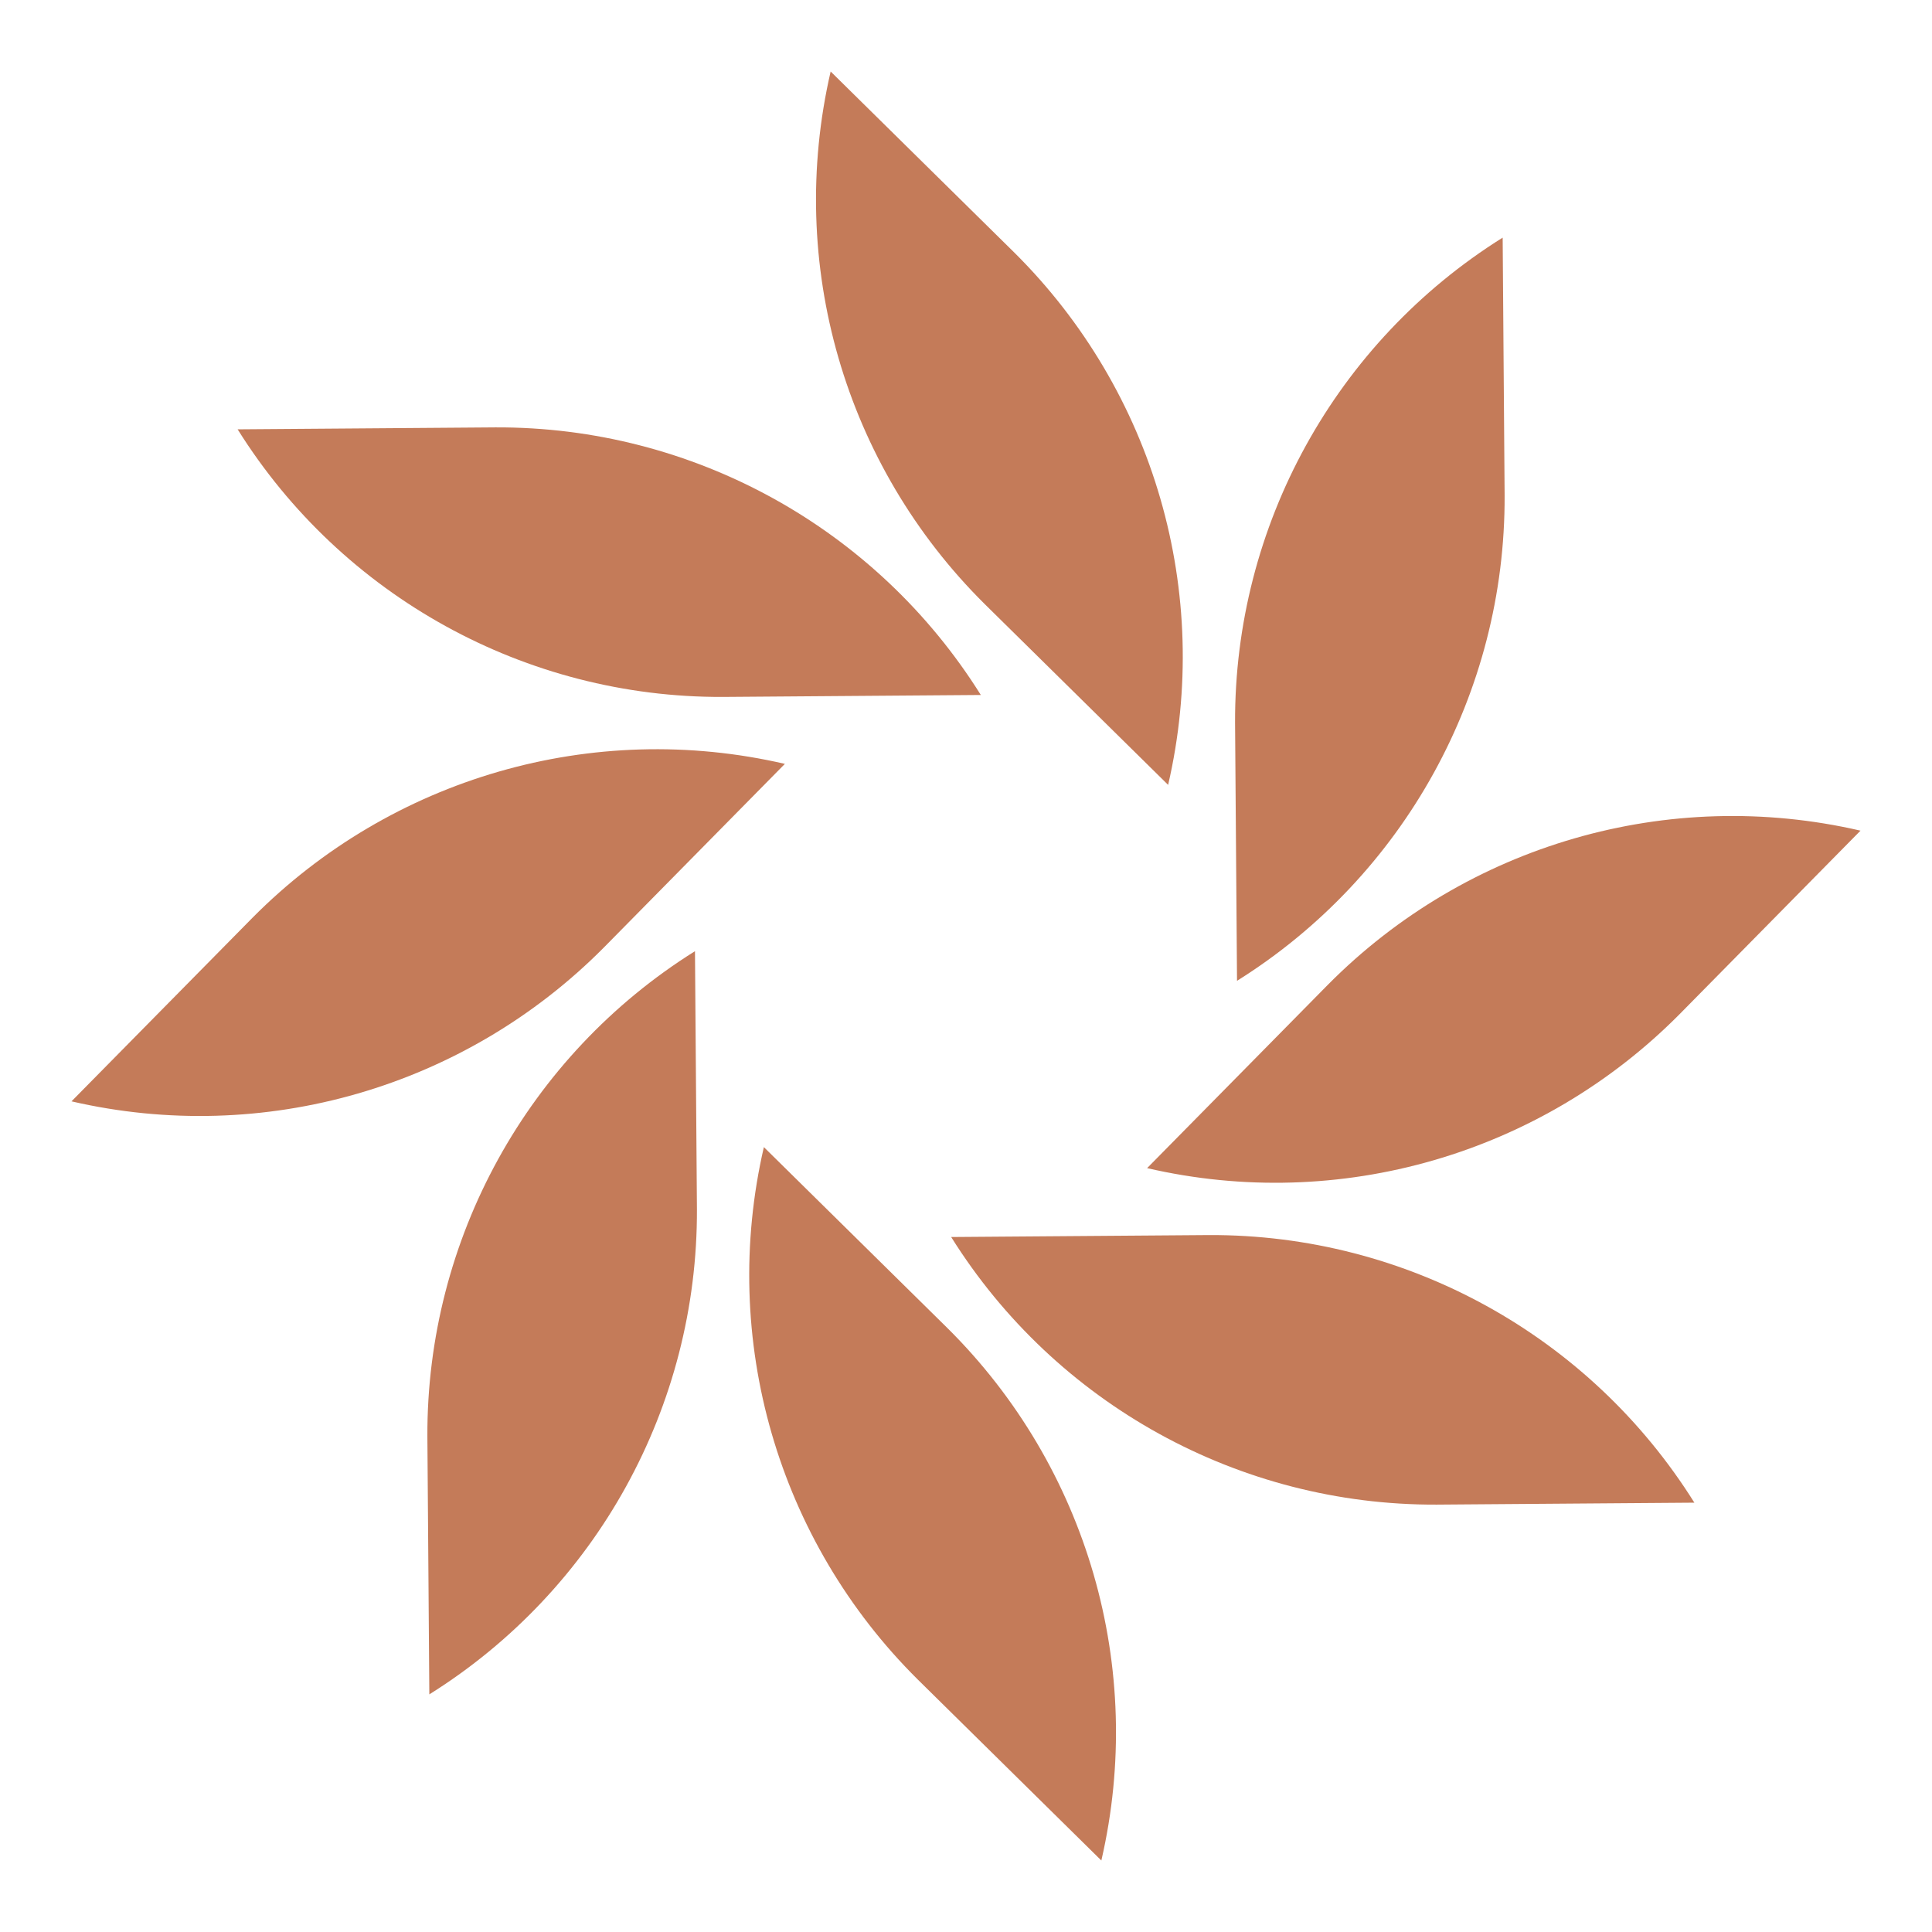
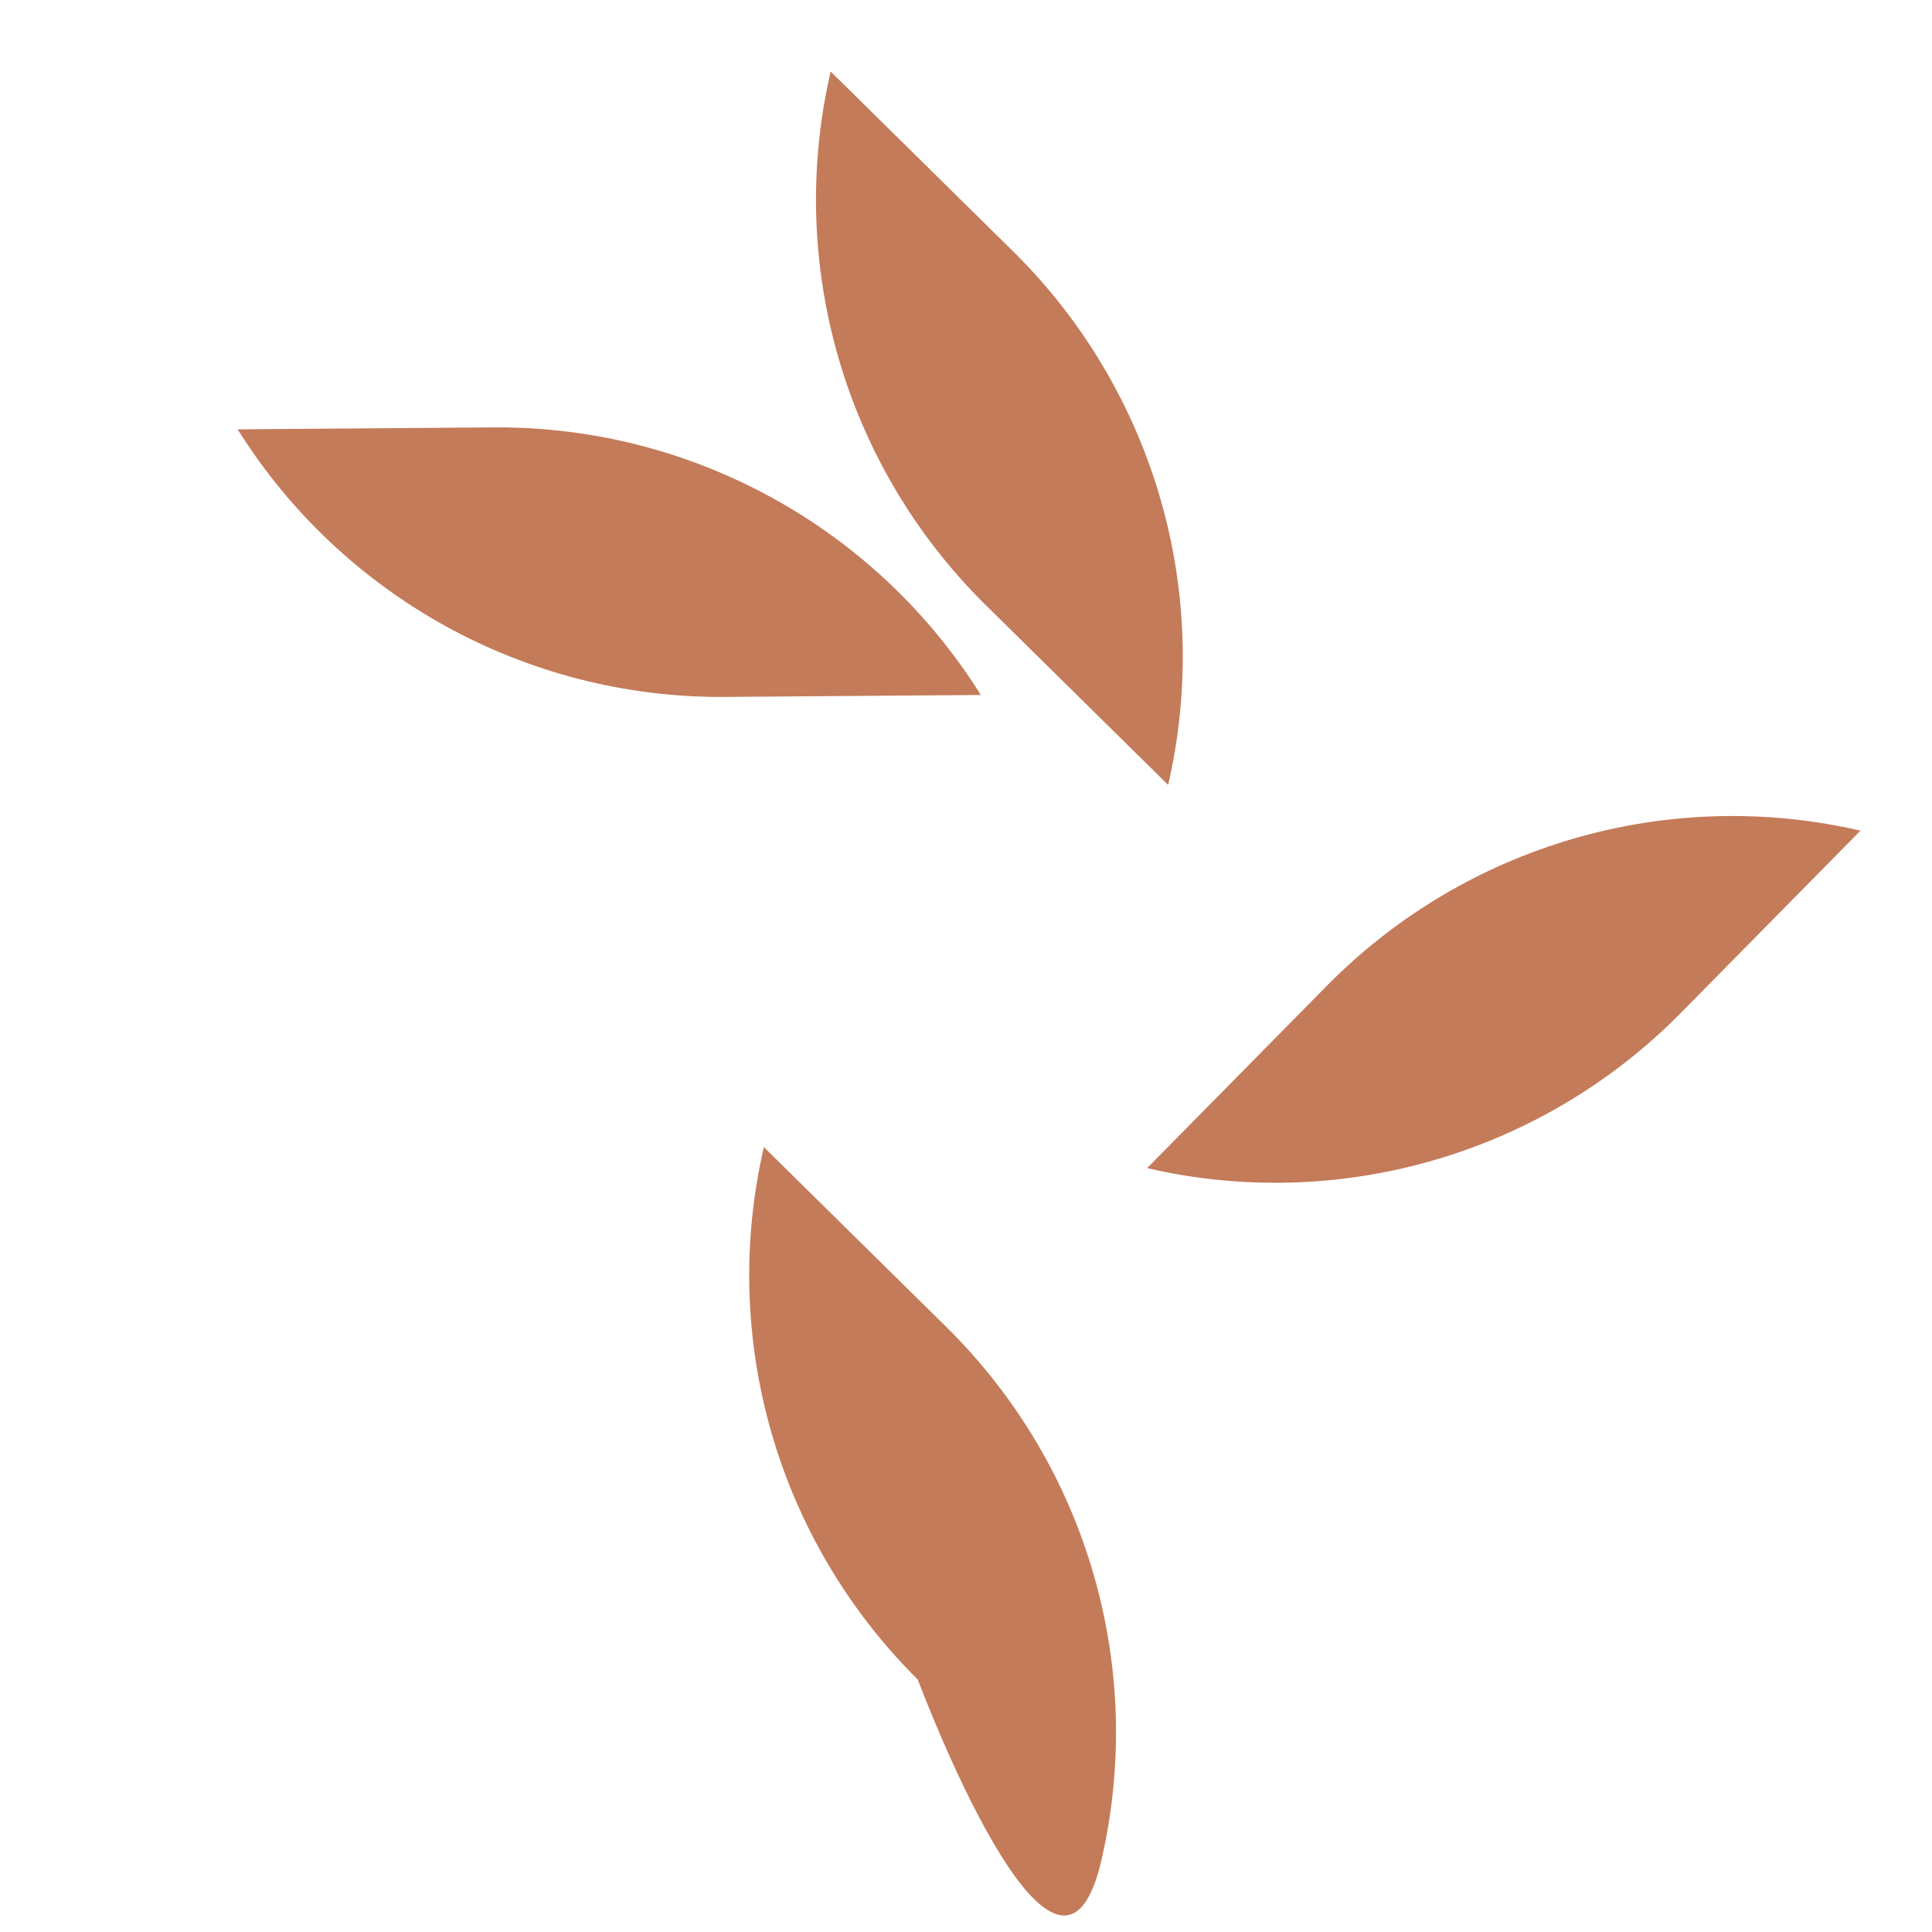
<svg xmlns="http://www.w3.org/2000/svg" version="1.1" width="118.62" height="118.62">
  <svg id="SvgjsSvg1017" data-name="Calque 1" viewBox="0 0 118.62 118.62">
    <defs>
      <style>
      .cls-1 {
        fill: none;
      }

      .cls-2 {
        fill: #c47b59;
      }
    </style>
    </defs>
-     <rect class="cls-1" width="118.62" height="118.62" />
    <g>
      <g id="SvgjsG1016" data-name="&amp;lt;Répétition radiale&amp;gt;">
-         <path class="cls-2" d="M46.9,70.43l11.27,11.11c8.6,8.53,12.18,20.89,9.45,32.69h0s-11.27-11.11-11.27-11.11c-8.6-8.53-12.18-20.89-9.45-32.69h0Z" />
+         <path class="cls-2" d="M46.9,70.43l11.27,11.11c8.6,8.53,12.18,20.89,9.45,32.69s-11.27-11.11-11.27-11.11c-8.6-8.53-12.18-20.89-9.45-32.69h0Z" />
      </g>
      <g id="SvgjsG1015" data-name="&amp;lt;Répétition radiale&amp;gt;">
-         <path class="cls-2" d="M42.67,58.4l.12,15.83c.05,12.11-6.17,23.38-16.43,29.8h0s-.12-15.83-.12-15.83c-.05-12.11,6.17-23.38,16.43-29.8h0Z" />
-       </g>
+         </g>
      <g id="SvgjsG1014" data-name="&amp;lt;Répétition radiale&amp;gt;">
-         <path class="cls-2" d="M48.19,46.9l-11.11,11.27c-8.53,8.6-20.89,12.18-32.69,9.45h0s11.11-11.27,11.11-11.27c8.53-8.6,20.89-12.18,32.69-9.45h0Z" />
-       </g>
+         </g>
      <g id="SvgjsG1013" data-name="&amp;lt;Répétition radiale&amp;gt;">
        <path class="cls-2" d="M60.22,42.67l-15.83.12c-12.11.05-23.38-6.17-29.8-16.43h0s15.83-.12,15.83-.12c12.11-.05,23.38,6.17,29.8,16.43h0Z" />
      </g>
      <g id="SvgjsG1012" data-name="&amp;lt;Répétition radiale&amp;gt;">
        <path class="cls-2" d="M71.72,48.19l-11.27-11.11c-8.6-8.53-12.18-20.89-9.45-32.69h0s11.27,11.11,11.27,11.11c8.6,8.53,12.18,20.89,9.45,32.69h0Z" />
      </g>
      <g id="SvgjsG1011" data-name="&amp;lt;Répétition radiale&amp;gt;">
-         <path class="cls-2" d="M75.95,60.22l-.12-15.83c-.05-12.11,6.17-23.38,16.43-29.8h0s.12,15.83.12,15.83c.05,12.11-6.17,23.38-16.43,29.8h0Z" />
-       </g>
+         </g>
      <g id="SvgjsG1010" data-name="&amp;lt;Répétition radiale&amp;gt;">
        <path class="cls-2" d="M70.43,71.72l11.11-11.27c8.53-8.6,20.89-12.18,32.69-9.45h0s-11.11,11.27-11.11,11.27c-8.53,8.6-20.89,12.18-32.69,9.45h0Z" />
      </g>
      <g id="SvgjsG1009" data-name="&amp;lt;Répétition radiale&amp;gt;">
-         <path class="cls-2" d="M58.4,75.95l15.83-.12c12.11-.05,23.38,6.17,29.8,16.43h0s-15.83.12-15.83.12c-12.11.05-23.38-6.17-29.8-16.43h0Z" />
-       </g>
+         </g>
    </g>
  </svg>
  <style>@media (prefers-color-scheme: light) { :root { filter: none; } }
@media (prefers-color-scheme: dark) { :root { filter: none; } }
</style>
</svg>